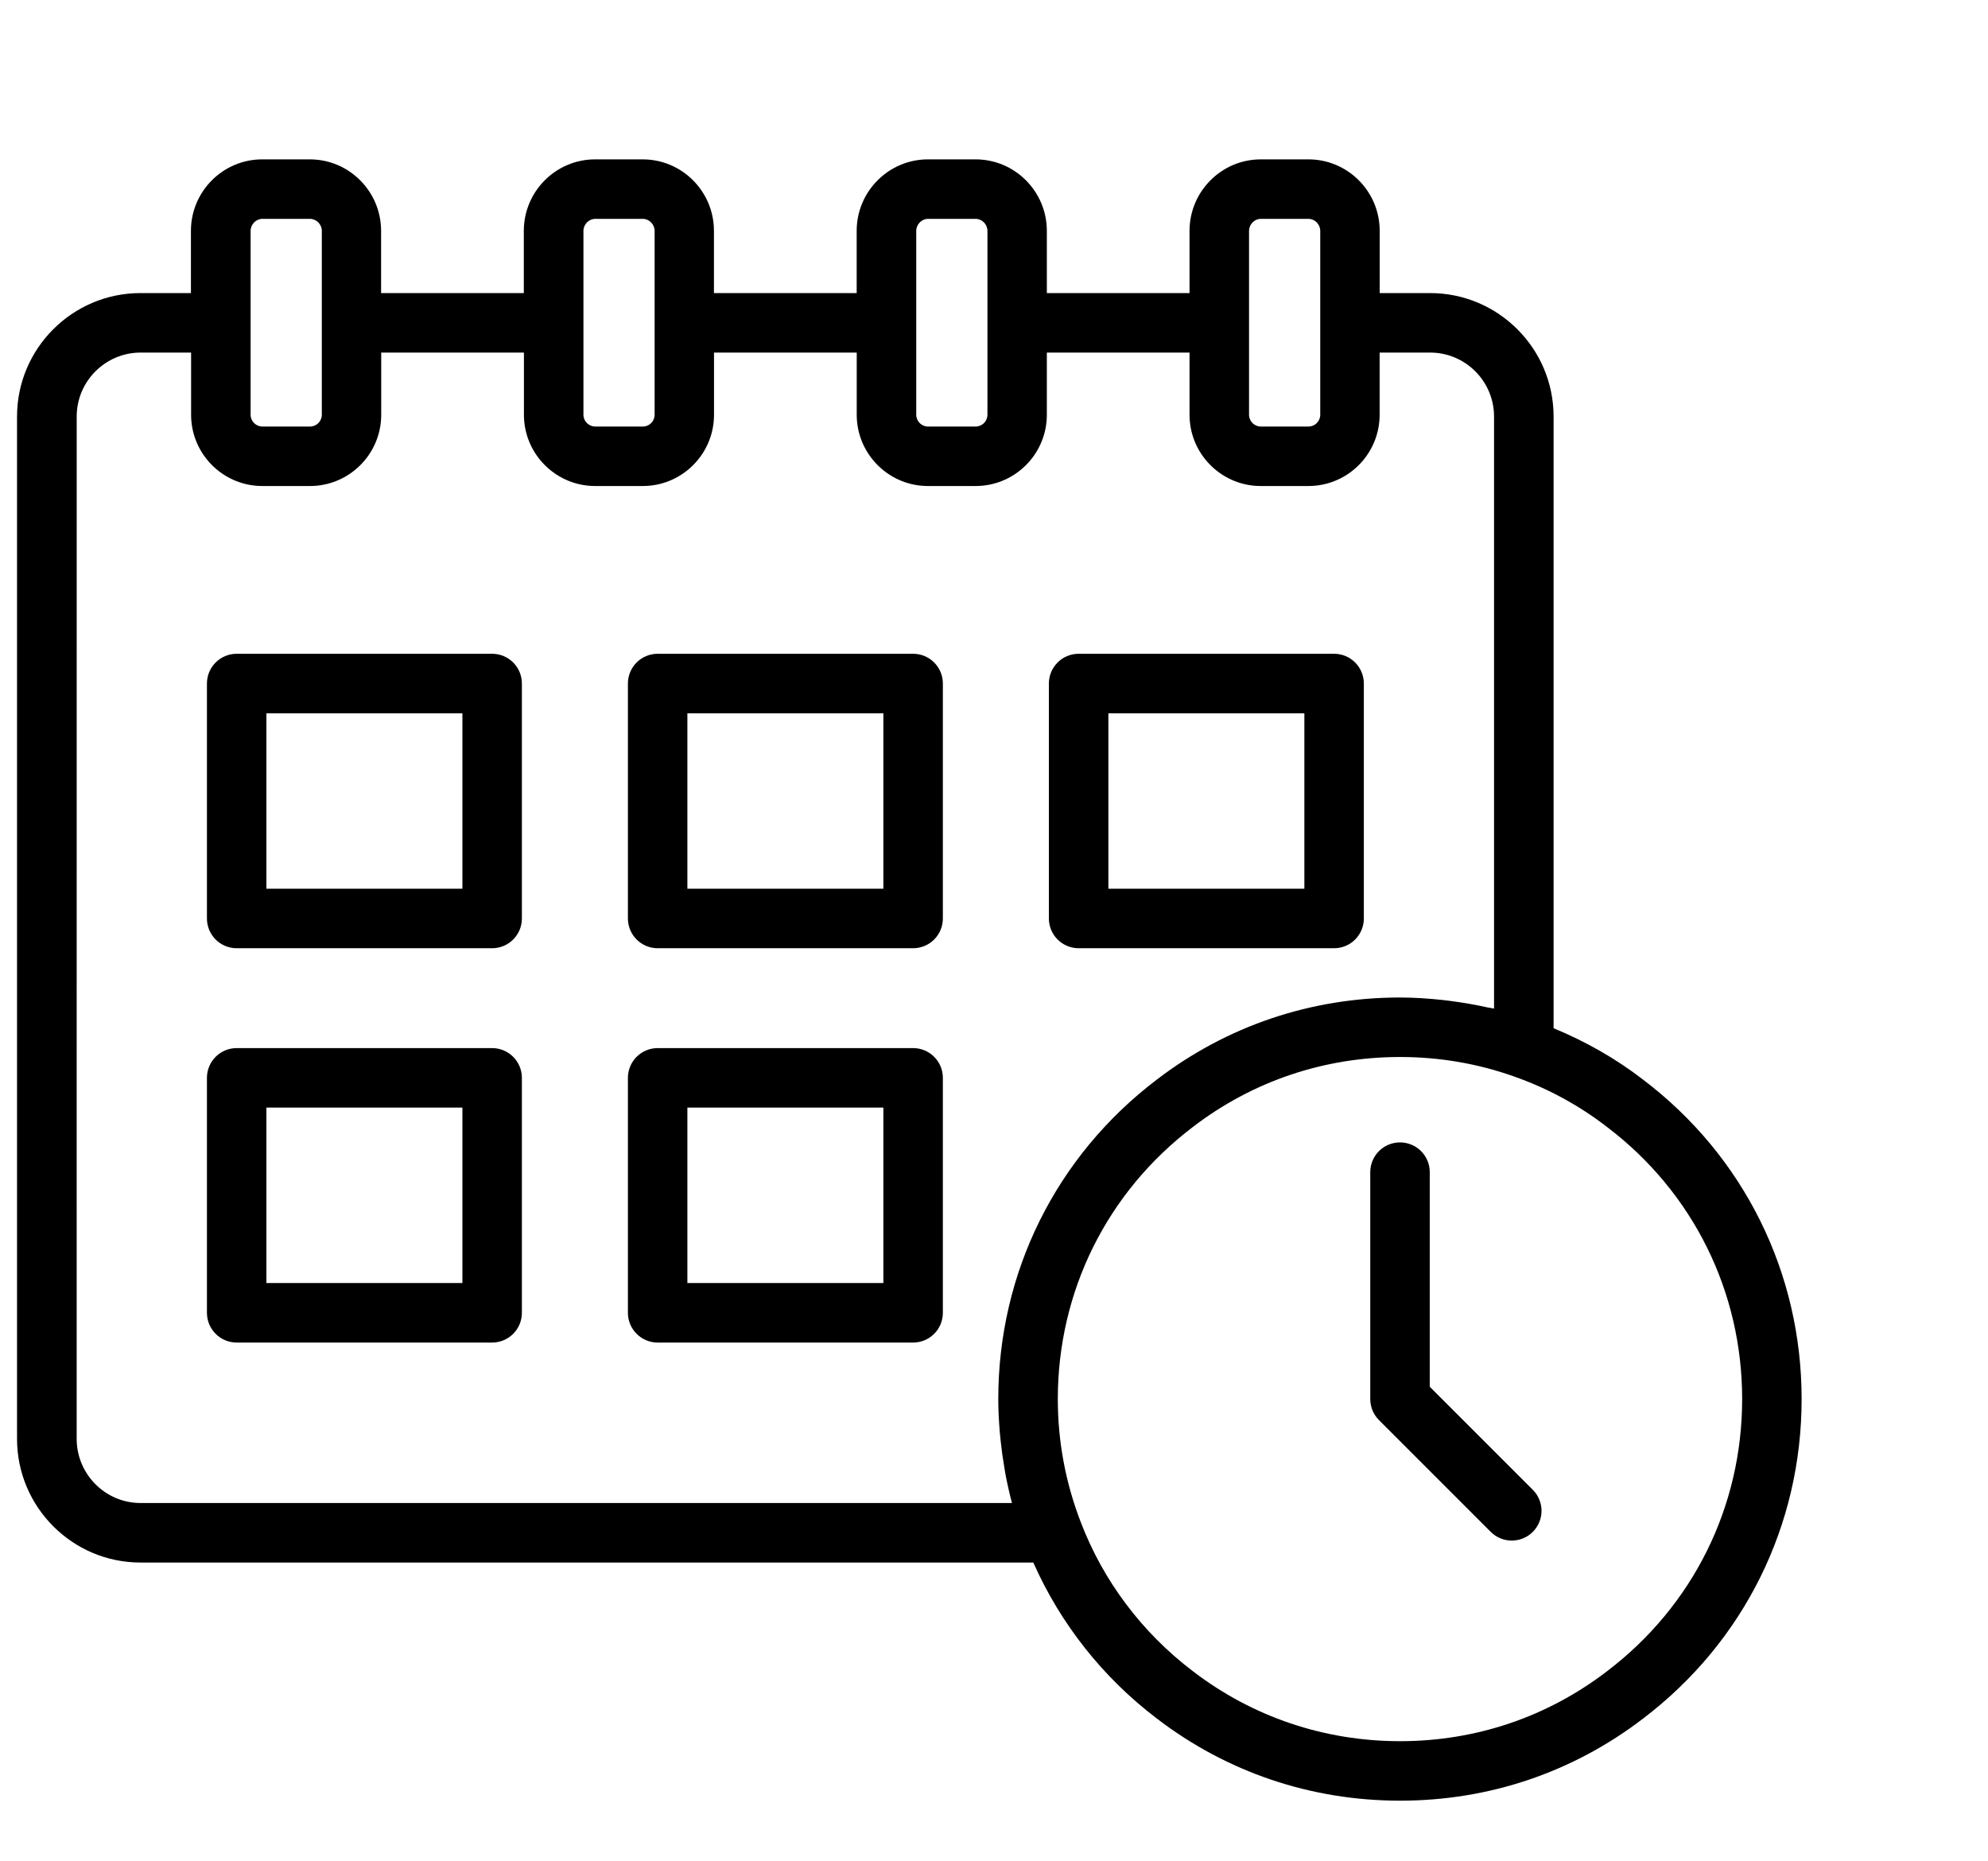
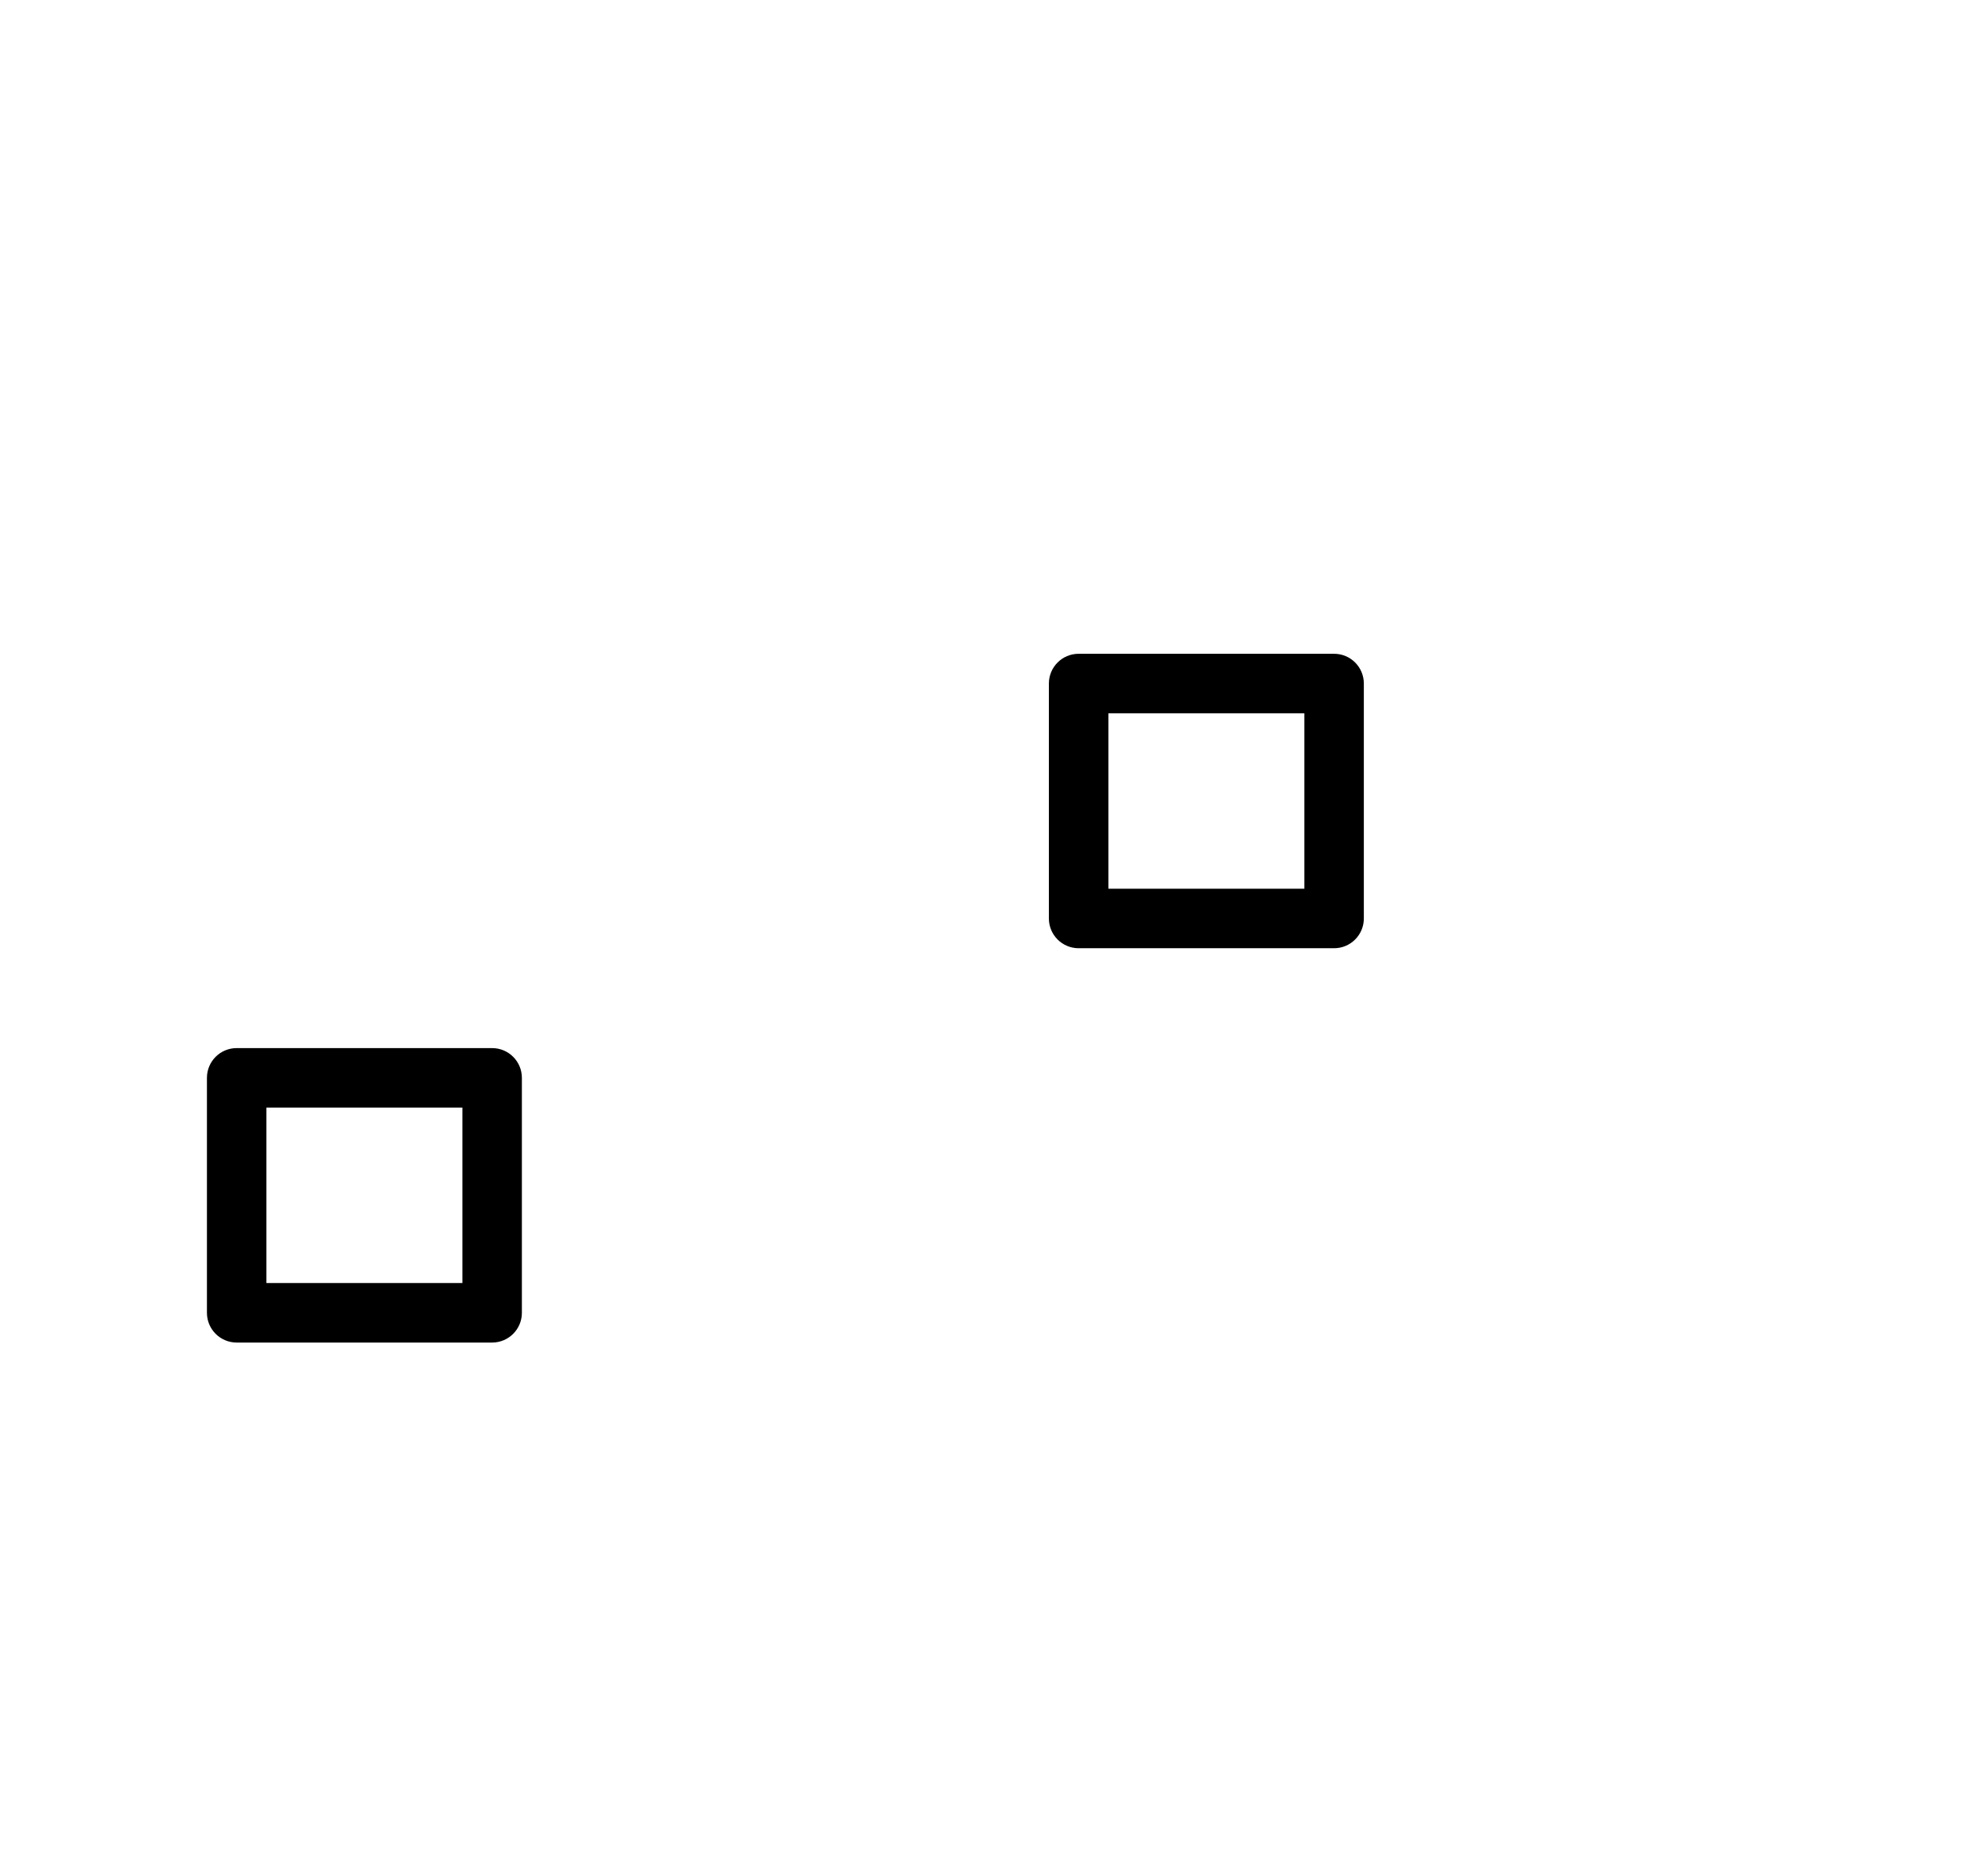
<svg xmlns="http://www.w3.org/2000/svg" width="141" height="132" viewBox="0 0 141 132" fill="none">
  <g clip-path="url(#clip0_2116_251)">
-     <path d="M9.973 110.81H73.288C75.212 115.147 78.209 118.952 82.035 121.861C87.009 125.679 92.981 127.698 99.303 127.698C105.624 127.698 111.577 125.679 116.547 121.867C123.687 116.44 127.781 108.186 127.781 99.219C127.781 90.252 123.687 81.996 116.559 76.581C114.615 75.077 112.469 73.86 110.189 72.919V29.54C110.189 24.712 106.261 20.784 101.435 20.784H97.856V16.373C97.856 13.576 95.59 11.302 92.802 11.302H89.422C86.636 11.302 84.368 13.578 84.368 16.373V20.784H74.248V16.373C74.248 13.576 71.982 11.302 69.193 11.302H65.814C63.028 11.302 60.76 13.578 60.76 16.373V20.784H50.637V16.373C50.637 13.576 48.372 11.302 45.583 11.302H42.206C39.42 11.302 37.152 13.578 37.152 16.373V20.784H27.029V16.373C27.029 13.576 24.764 11.302 21.975 11.302H18.596C15.809 11.302 13.542 13.578 13.542 16.373V20.784H9.962C5.136 20.784 1.208 24.712 1.208 29.54V102.037C1.208 106.874 5.136 110.81 9.962 110.81H9.973ZM123.563 99.219C123.563 106.857 120.076 113.887 113.986 118.513C109.752 121.762 104.675 123.479 99.303 123.479C93.93 123.479 88.836 121.762 84.596 118.509C80.993 115.769 78.247 112.118 76.652 107.941C75.572 105.144 75.026 102.21 75.026 99.219C75.026 91.581 78.513 84.55 84.602 79.924C88.836 76.676 93.917 74.959 99.303 74.959C102.087 74.959 104.802 75.423 107.379 76.338C109.774 77.18 111.995 78.385 113.992 79.931C120.076 84.55 123.563 91.581 123.563 99.219ZM88.589 16.373C88.589 15.911 88.971 15.521 89.424 15.521H92.804C93.257 15.521 93.639 15.911 93.639 16.373V29.413C93.639 29.873 93.263 30.249 92.804 30.249H89.424C88.965 30.249 88.589 29.873 88.589 29.413V16.373ZM64.985 16.373C64.985 15.911 65.367 15.521 65.82 15.521H69.2C69.653 15.521 70.035 15.911 70.035 16.373V29.413C70.035 29.873 69.66 30.249 69.2 30.249H65.82C65.361 30.249 64.985 29.873 64.985 29.413V16.373ZM41.381 16.373C41.381 15.911 41.763 15.521 42.217 15.521H45.594C46.047 15.521 46.429 15.911 46.429 16.373V29.413C46.429 29.873 46.054 30.249 45.594 30.249H42.217C41.757 30.249 41.381 29.873 41.381 29.413V16.373ZM17.775 16.373C17.775 15.911 18.157 15.521 18.611 15.521H21.99C22.443 15.521 22.825 15.911 22.825 16.373V29.413C22.825 29.873 22.45 30.249 21.99 30.249H18.611C18.151 30.249 17.775 29.873 17.775 29.413V16.373ZM5.44 29.54C5.44 27.038 7.475 25.003 9.975 25.003H13.554V29.413C13.554 31.852 15.29 33.892 17.59 34.364C17.919 34.431 18.258 34.467 18.606 34.467H21.986C22.334 34.467 22.673 34.431 23.002 34.364C25.304 33.892 27.038 31.852 27.038 29.413V25.003H37.16V29.413C37.16 31.852 38.897 33.892 41.196 34.364C41.525 34.431 41.864 34.467 42.212 34.467H45.59C45.938 34.467 46.277 34.431 46.606 34.364C48.907 33.892 50.642 31.852 50.642 29.413V25.003H60.764V29.413C60.764 31.852 62.5 33.892 64.8 34.364C65.129 34.431 65.468 34.467 65.816 34.467H69.195C69.544 34.467 69.883 34.431 70.212 34.364C72.514 33.892 74.248 31.852 74.248 29.413V25.003H84.368V29.413C84.368 31.852 86.104 33.892 88.403 34.364C88.733 34.431 89.072 34.467 89.42 34.467H92.799C93.147 34.467 93.487 34.431 93.816 34.364C96.118 33.892 97.851 31.852 97.851 29.413V25.003H101.431C103.933 25.003 105.966 27.038 105.966 29.54V71.525C105.808 71.487 105.641 71.474 105.481 71.438C104.713 71.268 103.937 71.13 103.154 71.023C102.874 70.985 102.595 70.945 102.313 70.915C101.315 70.81 100.313 70.74 99.298 70.74C92.977 70.74 87.007 72.759 82.037 76.57C74.897 81.996 70.803 90.252 70.803 99.219C70.803 100.004 70.847 100.784 70.91 101.56C70.927 101.773 70.951 101.986 70.974 102.199C71.039 102.826 71.126 103.448 71.233 104.068C71.261 104.233 71.284 104.397 71.315 104.56C71.446 105.241 71.596 105.918 71.775 106.589H9.973C7.471 106.589 5.438 104.545 5.438 102.035L5.44 29.54Z" fill="black" />
-     <path d="M16.786 67.245H34.905C36.072 67.245 37.015 66.3 37.015 65.136V48.474C37.015 47.309 36.072 46.364 34.905 46.364H16.786C15.619 46.364 14.677 47.309 14.677 48.474V65.136C14.677 66.3 15.619 67.245 16.786 67.245ZM18.895 50.583H32.796V63.026H18.895V50.583Z" fill="black" />
-     <path d="M46.644 67.245H64.764C65.93 67.245 66.873 66.3 66.873 65.136V48.474C66.873 47.309 65.93 46.364 64.764 46.364H46.644C45.478 46.364 44.535 47.309 44.535 48.474V65.136C44.535 66.3 45.478 67.245 46.644 67.245ZM48.753 50.583H62.654V63.026H48.753V50.583Z" fill="black" />
    <path d="M76.502 67.245H94.622C95.788 67.245 96.731 66.3 96.731 65.136V48.474C96.731 47.309 95.788 46.364 94.622 46.364H76.502C75.336 46.364 74.393 47.309 74.393 48.474V65.136C74.393 66.3 75.336 67.245 76.502 67.245ZM78.612 50.583H92.513V63.026H78.612V50.583Z" fill="black" />
    <path d="M16.786 95.209H34.905C36.072 95.209 37.015 94.264 37.015 93.099V76.438C37.015 75.273 36.072 74.328 34.905 74.328H16.786C15.619 74.328 14.677 75.273 14.677 76.438V93.099C14.677 94.264 15.619 95.209 16.786 95.209ZM18.895 78.547H32.796V90.99H18.895V78.547Z" fill="black" />
-     <path d="M46.644 95.209H64.764C65.93 95.209 66.873 94.264 66.873 93.099V76.438C66.873 75.273 65.93 74.328 64.764 74.328H46.644C45.478 74.328 44.535 75.273 44.535 76.438V93.099C44.535 94.264 45.478 95.209 46.644 95.209ZM48.753 78.547H62.654V90.99H48.753V78.547Z" fill="black" />
-     <path d="M101.406 83.124C101.406 81.96 100.463 81.015 99.296 81.015C98.13 81.015 97.187 81.96 97.187 83.124V99.217C97.187 99.776 97.408 100.314 97.805 100.708L105.732 108.635C106.143 109.047 106.683 109.253 107.223 109.253C107.763 109.253 108.303 109.047 108.715 108.635C109.539 107.811 109.539 106.477 108.715 105.653L101.406 98.344V83.124Z" fill="black" />
  </g>
  <defs>
    <clipPath id="clip0_2116_251">
      <rect width="141" height="132" fill="white" />
    </clipPath>
  </defs>
</svg>